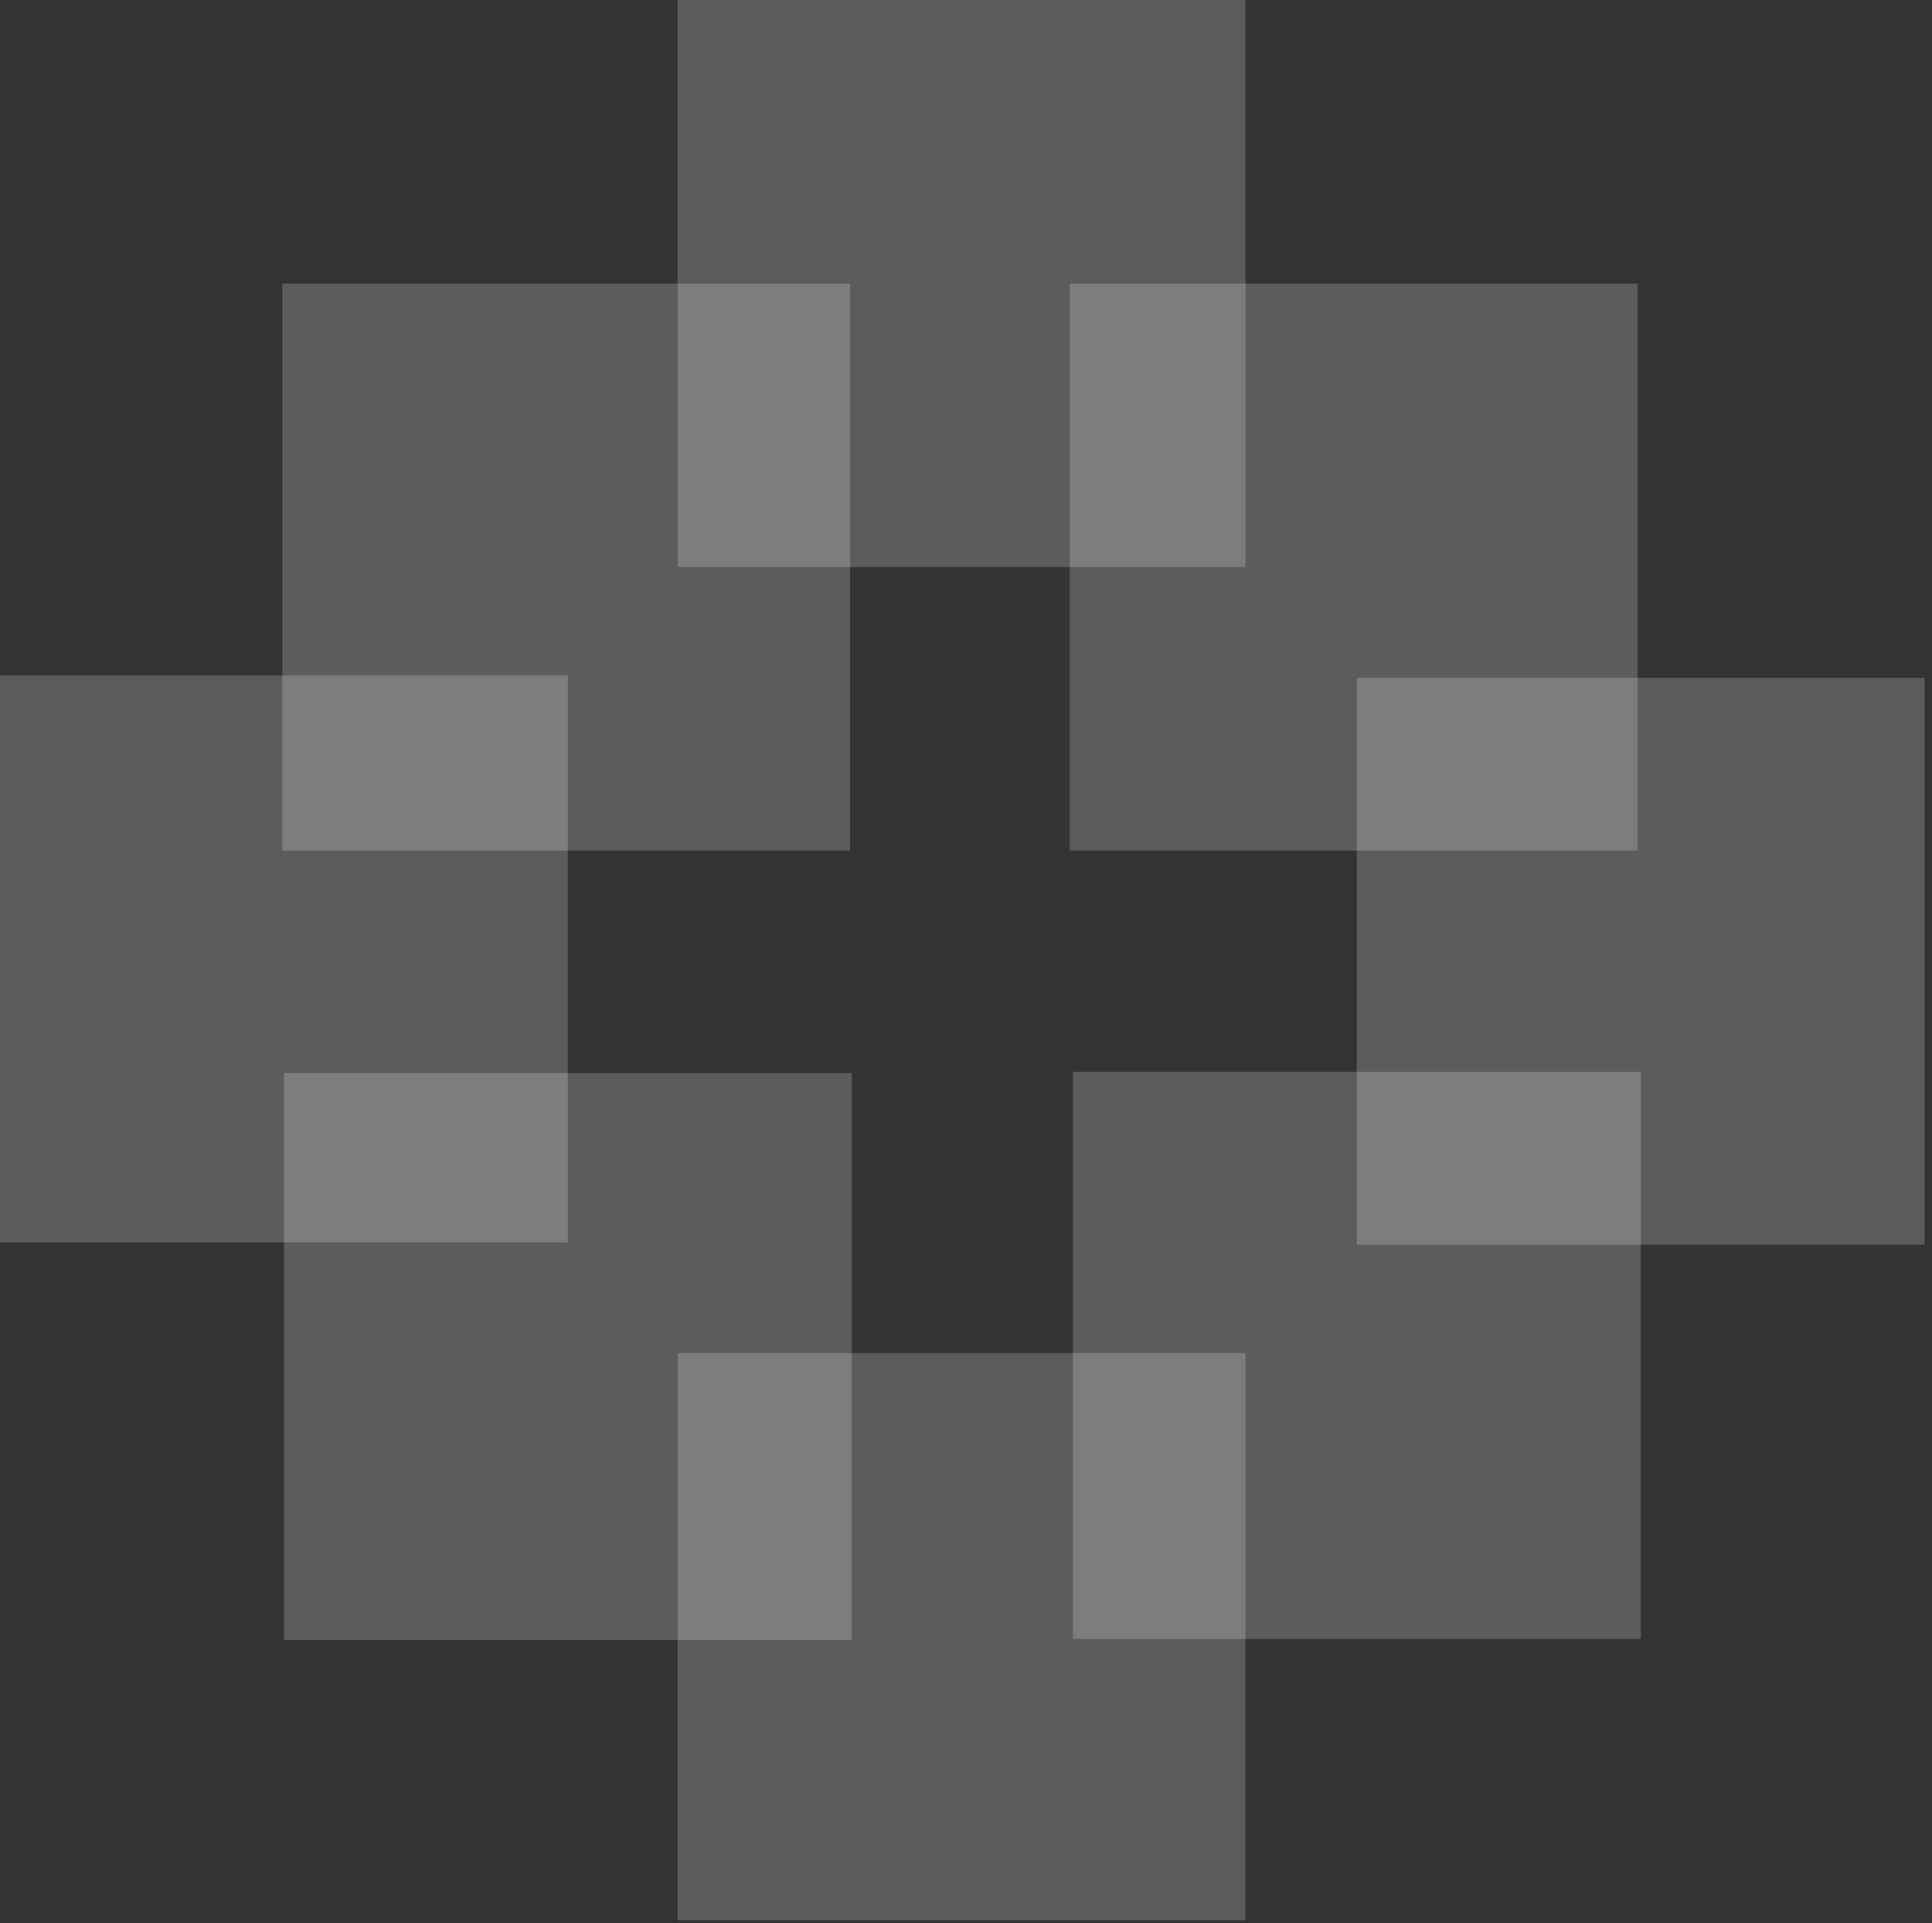
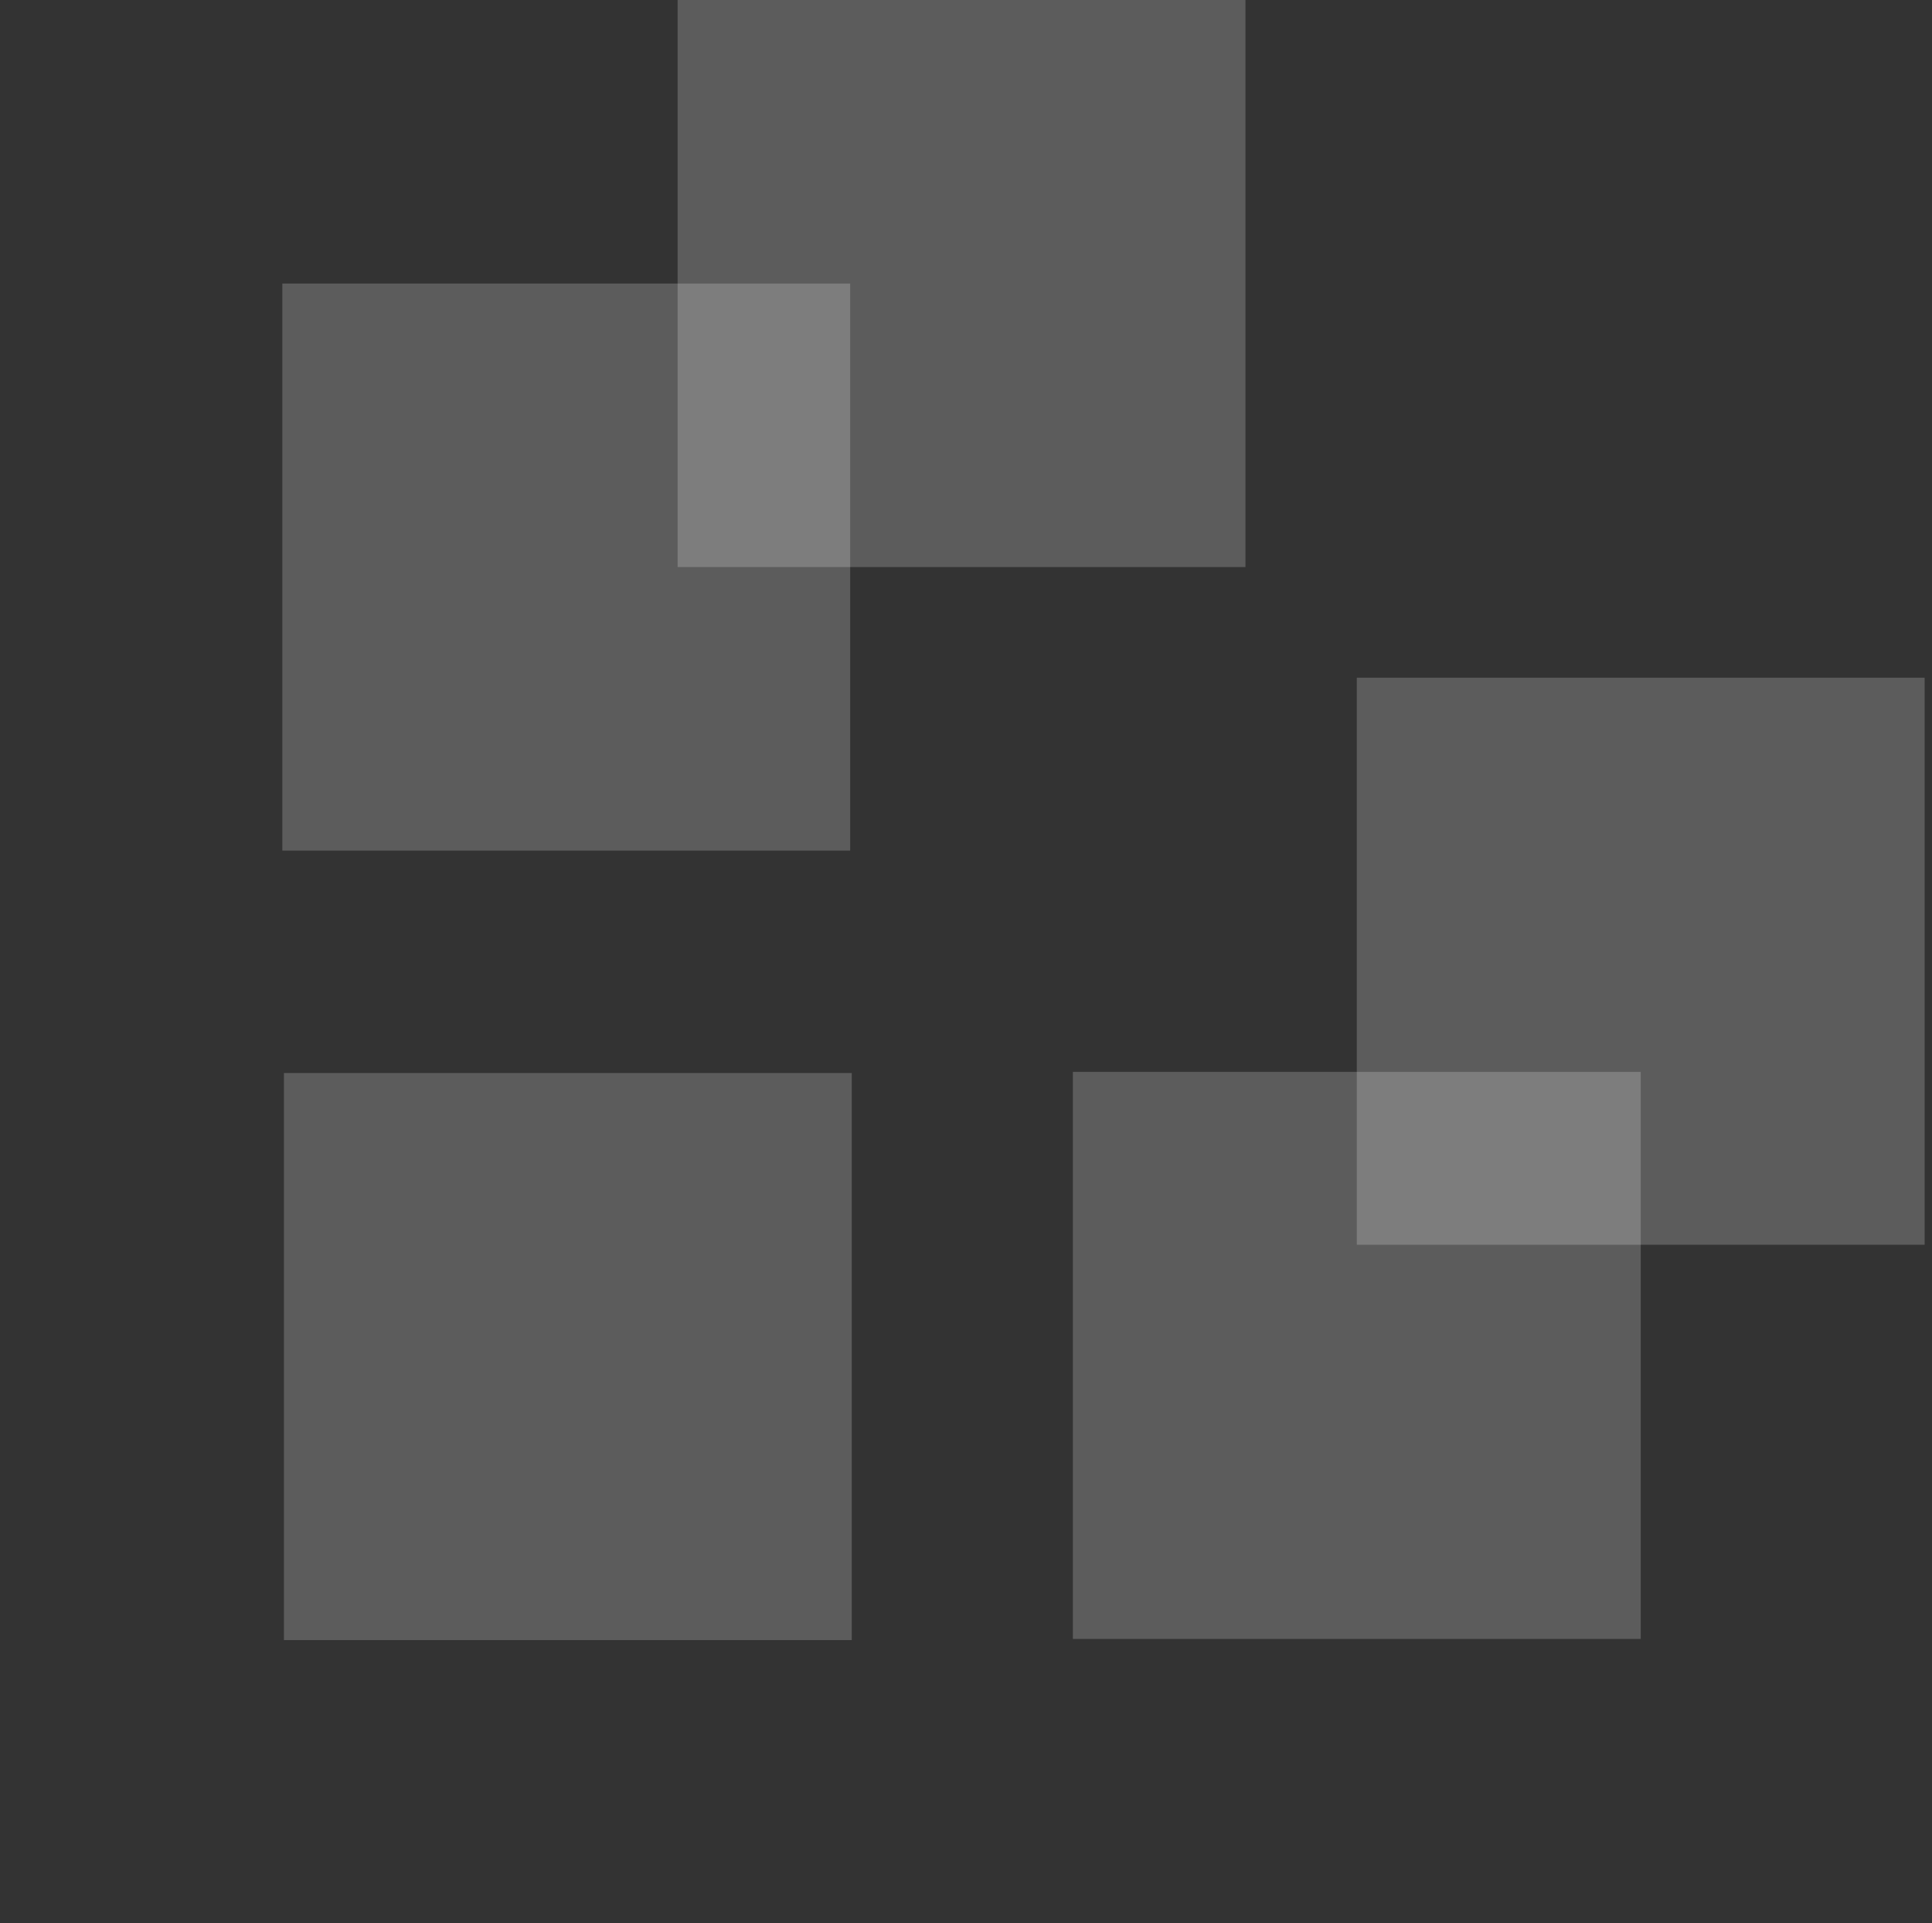
<svg xmlns="http://www.w3.org/2000/svg" width="100%" height="100%" viewBox="0 0 212 211" version="1.1" xml:space="preserve" style="fill-rule:evenodd;clip-rule:evenodd;stroke-linejoin:round;stroke-miterlimit:2;">
  <rect x="0" y="0" width="212" height="211" fill="#333333" stroke="none" />
  <rect x="74.354" y="0" width="62.31" height="62.216" style="fill:#fff;fill-opacity:0.2;" />
  <rect x="31.155" y="117.728" width="62.31" height="62.216" style="fill:#fff;fill-opacity:0.2;" />
-   <rect x="117.38" y="31.108" width="62.31" height="62.216" style="fill:#fff;fill-opacity:0.2;" />
  <rect x="148.883" y="74.354" width="62.31" height="62.216" style="fill:#fff;fill-opacity:0.2;" />
  <rect x="30.981" y="31.108" width="62.31" height="62.216" style="fill:#fff;fill-opacity:0.2;" />
-   <rect x="0" y="74.101" width="62.31" height="62.216" style="fill:#fff;fill-opacity:0.2;" />
  <rect x="117.728" y="117.601" width="62.31" height="62.216" style="fill:#fff;fill-opacity:0.2;" />
-   <rect x="74.354" y="148.455" width="62.31" height="62.216" style="fill:#fff;fill-opacity:0.2;" />
</svg>